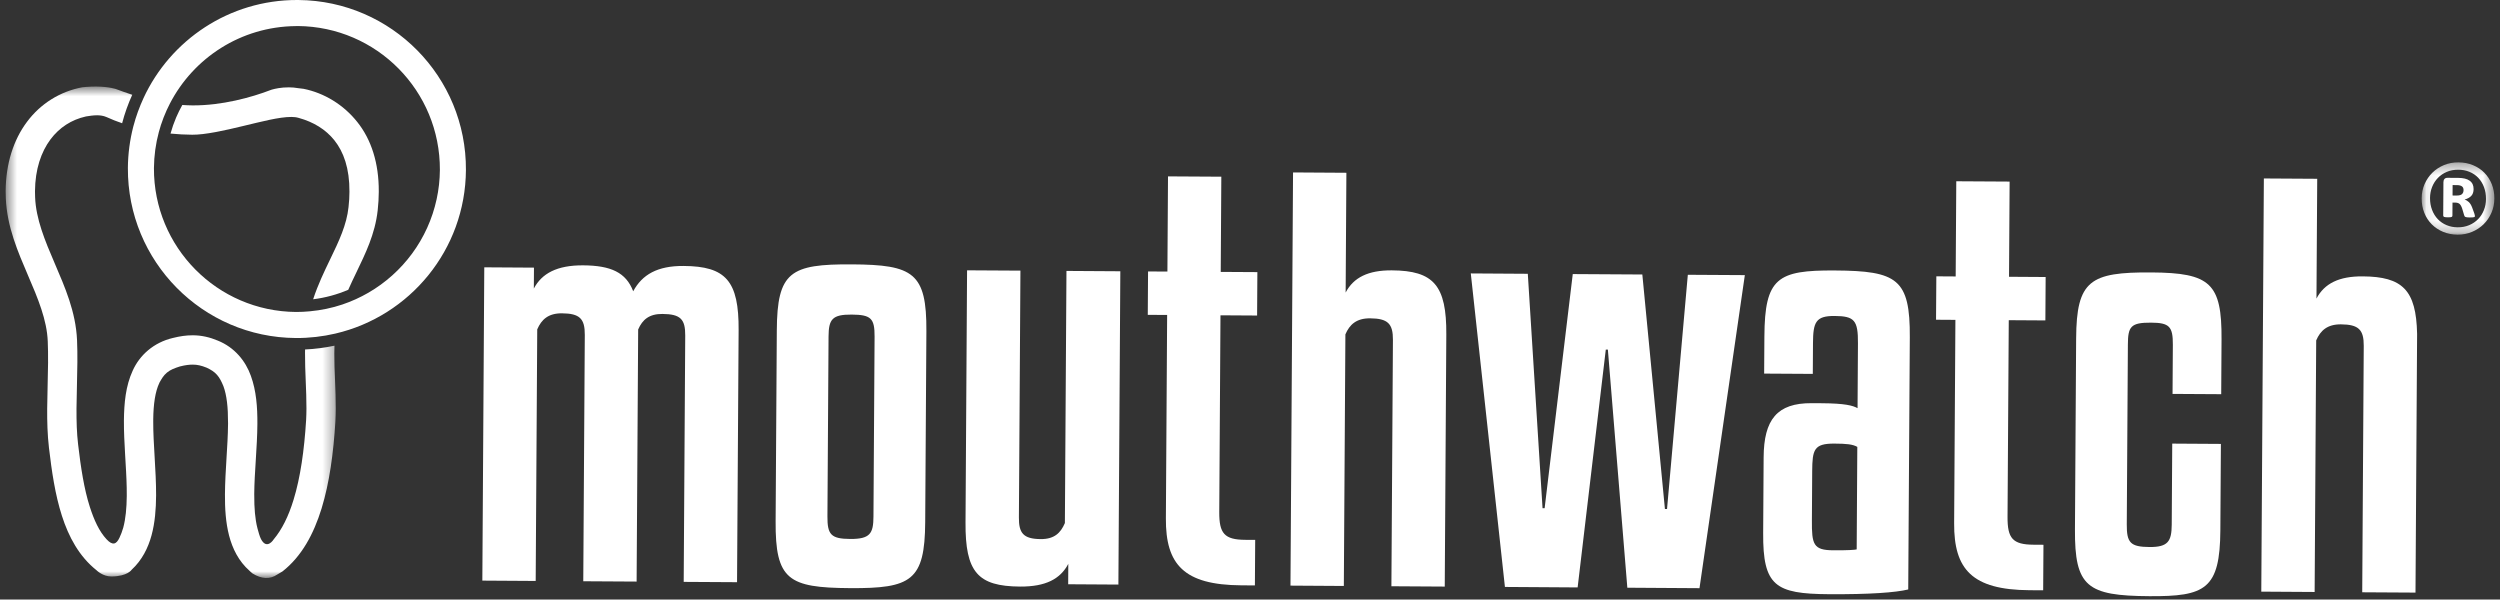
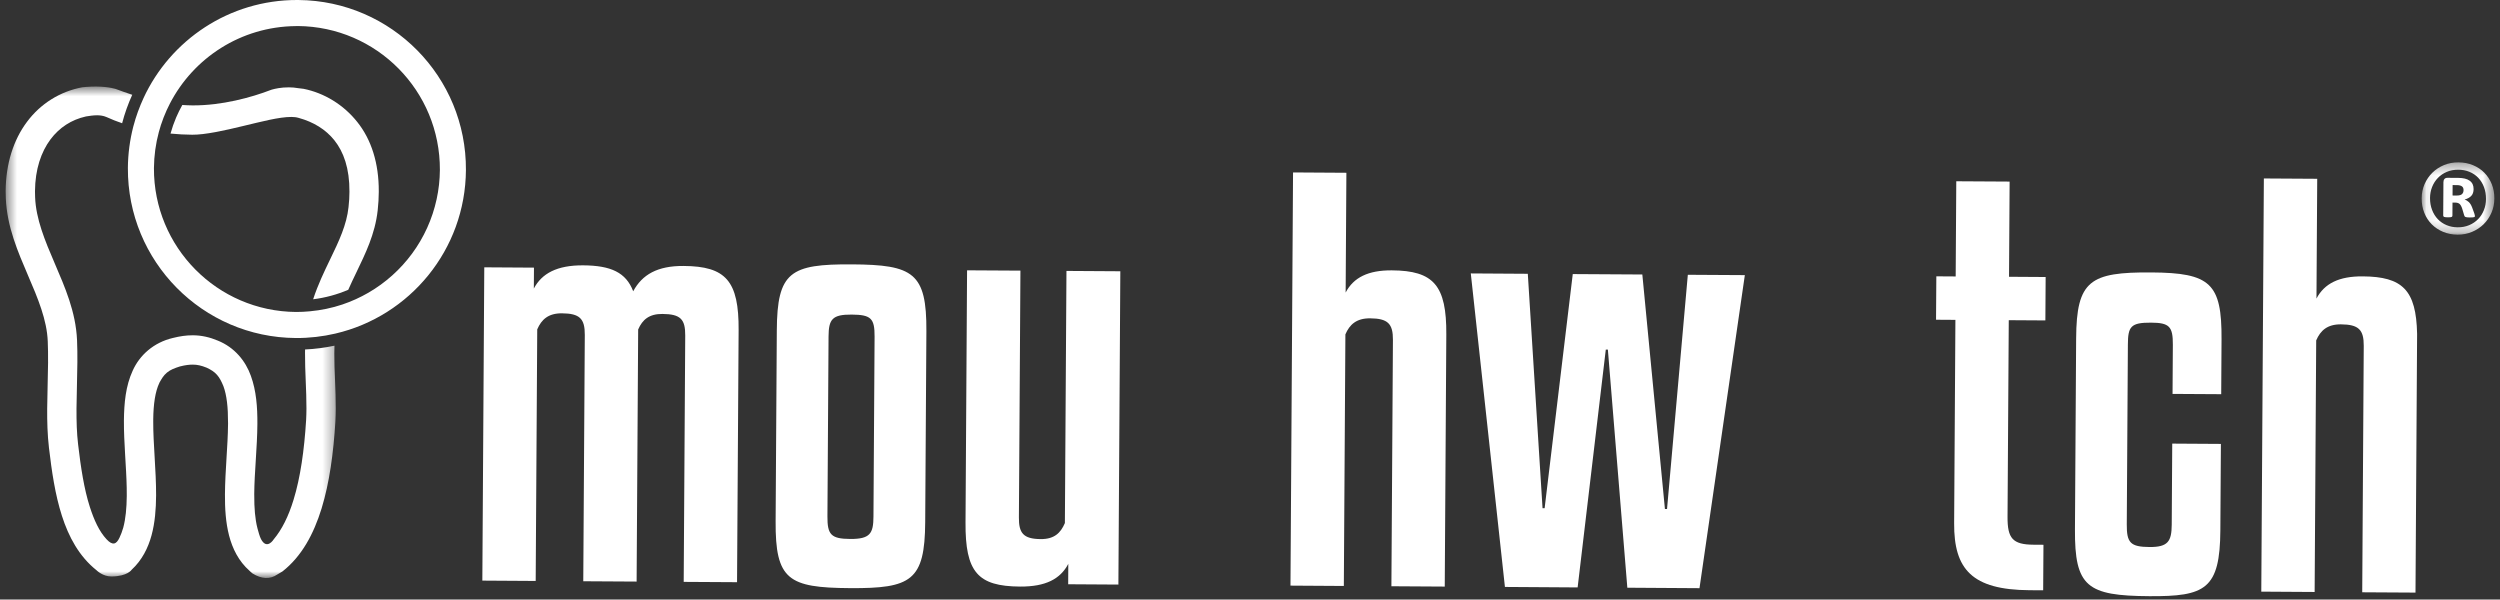
<svg xmlns="http://www.w3.org/2000/svg" width="221" height="53" viewBox="0 0 221 53" fill="none">
  <rect x="0" y="0" width="221" height="53" fill="#333333" stroke="none" />
  <path fill-rule="evenodd" clip-rule="evenodd" d="M47.355 51.356L42.639 51.326L42.81 23.631L47.203 23.659L47.191 25.508C47.894 24.172 49.239 23.442 51.551 23.456C54 23.472 55.338 24.08 55.975 25.749C56.77 24.273 58.116 23.496 60.427 23.511C64.172 23.534 65.32 24.835 65.294 29.182L65.155 51.466L60.439 51.438L60.574 29.66C60.583 28.226 60.17 27.763 58.551 27.753C57.394 27.745 56.792 28.25 56.414 29.127L56.277 51.411L51.561 51.383L51.696 29.605C51.705 28.172 51.247 27.708 49.675 27.697C48.472 27.69 47.868 28.242 47.492 29.116L47.355 51.356Z" fill="white" />
  <path fill-rule="evenodd" clip-rule="evenodd" d="M77.313 29.764C77.323 28.145 77.002 27.821 75.29 27.809C73.58 27.799 73.254 28.212 73.244 29.739L73.145 45.644C73.135 47.261 73.458 47.634 75.167 47.644C76.925 47.655 77.206 47.15 77.214 45.669L77.313 29.764ZM81.788 46.158C81.756 51.338 80.549 52.024 75.141 51.991C69.685 51.956 68.533 51.257 68.565 46.076L68.67 29.203C68.702 24.025 69.862 23.337 75.318 23.37C80.728 23.404 81.924 24.105 81.893 29.285L81.788 46.158Z" fill="white" />
  <path fill-rule="evenodd" clip-rule="evenodd" d="M94.275 23.95L99.037 23.98L98.866 51.676L94.427 51.648L94.437 49.844C93.736 51.183 92.438 51.867 90.172 51.853C86.427 51.829 85.323 50.573 85.352 46.184L85.489 23.896L90.206 23.924L90.071 45.748C90.061 47.092 90.43 47.647 92.001 47.656C93.203 47.664 93.761 47.114 94.136 46.237L94.275 23.95Z" fill="white" />
-   <path fill-rule="evenodd" clip-rule="evenodd" d="M111.128 27.893L107.89 27.873L107.782 45.257C107.771 47.153 108.23 47.71 110.08 47.721L110.959 47.726L110.933 51.751L109.731 51.743C104.645 51.711 103.039 49.897 103.064 45.829L103.175 27.843L101.463 27.832L101.488 23.996L103.199 24.006L103.252 15.592L107.965 15.62L107.913 24.036L111.152 24.055L111.128 27.893Z" fill="white" />
  <path fill-rule="evenodd" clip-rule="evenodd" d="M118.795 51.799L114.078 51.769L114.305 15.243L119.021 15.273L118.955 25.861C119.655 24.524 120.955 23.886 123.035 23.899C126.734 23.922 127.882 25.223 127.854 29.57L127.716 51.854L123 51.825L123.135 30.049C123.145 28.614 122.685 28.151 121.114 28.14C119.91 28.134 119.307 28.685 118.933 29.558L118.795 51.799Z" fill="white" />
  <path fill-rule="evenodd" clip-rule="evenodd" d="M135.058 24.203L136.361 44.926H136.545L139.032 24.228L145.182 24.265L147.179 44.993L147.366 44.993L149.204 24.291L154.244 24.321L150.235 51.995L143.856 51.954L142.136 30.905L141.952 30.904L139.463 51.928L133.035 51.886L130.018 24.171L135.058 24.203Z" fill="white" />
-   <path fill-rule="evenodd" clip-rule="evenodd" d="M164.131 48.567L164.186 39.504C163.773 39.27 163.218 39.22 162.157 39.214C160.352 39.203 160.211 39.756 160.198 41.652L160.172 45.999C160.158 48.125 160.293 48.634 162.05 48.646C163.391 48.654 163.947 48.61 164.131 48.567ZM155.864 47.126L155.905 40.424C155.927 37.094 157.091 35.622 160.143 35.641L161.021 35.646C163.101 35.659 163.793 35.85 164.208 36.083L164.243 30.349C164.257 28.314 163.934 27.943 162.178 27.932C160.515 27.922 160.279 28.474 160.268 30.323L160.252 33.052L155.951 33.026L155.972 29.744C156.004 24.564 157.118 23.878 162.203 23.91C167.707 23.945 168.859 24.644 168.827 29.823L168.688 52.108C167.576 52.378 165.309 52.55 161.656 52.527C156.94 52.496 155.834 51.799 155.864 47.126Z" fill="white" />
  <path fill-rule="evenodd" clip-rule="evenodd" d="M180.811 28.325L177.575 28.305L177.466 45.689C177.455 47.584 177.912 48.142 179.764 48.152L180.642 48.158L180.616 52.182L179.414 52.175C174.33 52.143 172.722 50.329 172.746 46.261L172.858 28.276L171.146 28.265L171.172 24.427L172.882 24.438L172.935 16.024L177.65 16.052L177.598 24.467L180.835 24.488L180.811 28.325Z" fill="white" />
  <path fill-rule="evenodd" clip-rule="evenodd" d="M192.053 34.821L192.08 30.476C192.089 28.857 191.768 28.531 190.151 28.522C188.347 28.511 188.114 28.878 188.105 30.45L188.007 46.355C187.997 47.974 188.318 48.346 190.027 48.357C191.645 48.366 191.971 47.861 191.981 46.38L192.026 39.215L196.327 39.242L196.279 46.868C196.248 52.094 194.947 52.734 190.002 52.702C184.499 52.668 183.393 51.876 183.426 46.789L183.531 29.914C183.562 24.782 184.768 24.049 190.179 24.083C195.4 24.115 196.414 25.045 196.384 29.993L196.355 34.847L192.053 34.821Z" fill="white" />
  <path fill-rule="evenodd" clip-rule="evenodd" d="M204.614 52.331L199.898 52.301L200.125 15.776L204.842 15.805L204.776 26.393C205.478 25.056 206.776 24.418 208.856 24.431C212.382 24.453 213.591 25.635 213.672 29.51L213.53 52.386L208.821 52.358L208.955 30.579C208.965 29.146 208.507 28.683 206.934 28.672C205.733 28.666 205.13 29.216 204.752 30.09L204.614 52.331Z" fill="white" />
  <mask id="mask0_407_37" style="mask-type:luminance" maskUnits="userSpaceOnUse" x="214" y="14" width="7" height="7">
    <path d="M214.076 14.352H220.501V20.744H214.076V14.352Z" fill="white" />
  </mask>
  <g mask="url(#mask0_407_37)">
    <path fill-rule="evenodd" clip-rule="evenodd" d="M217.777 16.812C217.778 16.752 217.77 16.695 217.753 16.639C217.738 16.584 217.707 16.536 217.66 16.495C217.613 16.453 217.553 16.422 217.476 16.399C217.4 16.377 217.304 16.365 217.189 16.364L216.811 16.362L216.806 17.282L217.167 17.285C217.397 17.285 217.556 17.243 217.644 17.156C217.732 17.069 217.777 16.954 217.777 16.812ZM218.782 19.094C218.782 19.116 218.778 19.137 218.77 19.156C218.761 19.175 218.74 19.188 218.708 19.196C218.674 19.204 218.628 19.211 218.569 19.216C218.507 19.221 218.425 19.224 218.321 19.223C218.229 19.222 218.153 19.218 218.095 19.213C218.038 19.207 217.991 19.197 217.956 19.183C217.92 19.17 217.894 19.15 217.875 19.125C217.855 19.101 217.84 19.067 217.83 19.023L217.661 18.454C217.597 18.252 217.519 18.11 217.429 18.03C217.34 17.95 217.204 17.909 217.023 17.908L216.801 17.907L216.794 19.057C216.794 19.117 216.77 19.158 216.723 19.179C216.677 19.201 216.568 19.212 216.399 19.211C216.229 19.21 216.116 19.198 216.062 19.176C216.006 19.154 215.98 19.112 215.98 19.053L215.999 16.102C215.999 15.983 216.031 15.889 216.091 15.82C216.152 15.752 216.242 15.718 216.363 15.719L217.308 15.725C217.526 15.726 217.72 15.747 217.886 15.786C218.053 15.825 218.196 15.886 218.312 15.97C218.43 16.052 218.518 16.155 218.579 16.279C218.637 16.403 218.667 16.549 218.666 16.718C218.664 16.982 218.591 17.185 218.448 17.33C218.304 17.474 218.113 17.576 217.872 17.634C218.001 17.679 218.125 17.754 218.239 17.858C218.354 17.963 218.452 18.12 218.532 18.328L218.726 18.856C218.765 18.982 218.782 19.061 218.782 19.094ZM219.761 17.596C219.763 17.207 219.704 16.854 219.583 16.535C219.462 16.217 219.292 15.945 219.075 15.715C218.857 15.487 218.597 15.311 218.298 15.189C217.996 15.066 217.671 15.004 217.321 15.002C216.942 15 216.601 15.063 216.296 15.193C215.992 15.322 215.728 15.501 215.508 15.73C215.288 15.959 215.118 16.224 214.998 16.528C214.877 16.831 214.817 17.155 214.815 17.5C214.812 17.884 214.872 18.235 214.994 18.552C215.115 18.871 215.284 19.145 215.502 19.374C215.72 19.603 215.979 19.779 216.279 19.904C216.579 20.03 216.905 20.093 217.256 20.095C217.635 20.098 217.976 20.033 218.284 19.901C218.592 19.768 218.855 19.59 219.072 19.363C219.29 19.137 219.459 18.873 219.578 18.57C219.698 18.266 219.759 17.941 219.761 17.596ZM220.501 17.552C220.497 18.001 220.412 18.421 220.243 18.811C220.072 19.202 219.842 19.54 219.55 19.826C219.258 20.112 218.914 20.337 218.519 20.502C218.123 20.666 217.7 20.747 217.251 20.744C216.786 20.741 216.359 20.658 215.967 20.494C215.577 20.33 215.242 20.106 214.961 19.823C214.68 19.539 214.462 19.201 214.306 18.811C214.149 18.422 214.073 17.994 214.076 17.528C214.079 17.08 214.164 16.661 214.333 16.273C214.504 15.886 214.735 15.549 215.025 15.263C215.318 14.977 215.661 14.754 216.053 14.591C216.446 14.43 216.87 14.35 217.325 14.352C217.79 14.355 218.218 14.438 218.608 14.599C219.001 14.76 219.335 14.983 219.616 15.267C219.895 15.551 220.114 15.887 220.271 16.276C220.427 16.667 220.504 17.091 220.501 17.552Z" fill="white" />
  </g>
  <path fill-rule="evenodd" clip-rule="evenodd" d="M33.484 16.92C33.495 14.411 32.818 12.334 31.596 10.8C30.368 9.247 28.647 8.215 26.838 7.852L26.39 7.798L26.37 7.795C26.082 7.743 25.801 7.722 25.539 7.722C24.849 7.716 24.284 7.85 24.065 7.913C24.024 7.923 24 7.932 23.985 7.936C22.18 8.634 19.599 9.324 17.061 9.317L16.982 9.316C16.692 9.314 16.402 9.3 16.117 9.28C15.916 9.64 15.731 10.011 15.568 10.391C15.374 10.85 15.208 11.323 15.074 11.808C15.711 11.871 16.353 11.905 16.996 11.91C18.122 11.919 19.841 11.539 21.475 11.143C23.13 10.75 24.663 10.339 25.751 10.338C25.975 10.339 26.189 10.358 26.398 10.421C27.724 10.786 28.798 11.445 29.568 12.413C30.375 13.433 30.903 14.874 30.891 16.955C30.89 17.376 30.865 17.829 30.811 18.303C30.647 19.87 29.972 21.299 29.169 22.957C28.661 24.013 28.107 25.156 27.682 26.456C28.772 26.32 29.811 26.034 30.785 25.618C31.011 25.109 31.25 24.602 31.5 24.088C32.289 22.441 33.153 20.715 33.388 18.592C33.45 18.029 33.481 17.493 33.484 16.974L33.483 16.962L33.484 16.92Z" fill="white" />
  <path fill-rule="evenodd" clip-rule="evenodd" d="M32.57 25.874C31.843 26.295 31.073 26.645 30.265 26.918C29.346 27.226 28.381 27.428 27.382 27.52C26.982 27.556 26.578 27.581 26.167 27.578C19.19 27.522 13.579 21.841 13.608 14.86C13.619 13.761 13.766 12.698 14.039 11.684C14.095 11.47 14.158 11.257 14.226 11.047C14.236 11.022 14.244 10.996 14.254 10.972C14.316 10.782 14.383 10.594 14.454 10.409C14.461 10.389 14.47 10.372 14.476 10.354C14.552 10.16 14.634 9.966 14.72 9.776C14.724 9.771 14.725 9.762 14.727 9.756C14.819 9.555 14.913 9.356 15.016 9.162C17.101 5.12 21.299 2.352 26.145 2.307C26.188 2.307 26.249 2.302 26.329 2.302C33.306 2.357 38.916 8.04 38.886 15.021C38.879 15.91 38.781 16.771 38.599 17.606C37.835 21.144 35.6 24.119 32.57 25.874ZM26.396 0.001L26.27 -0C20.254 -0.006 15.061 3.543 12.686 8.672V8.675C12.594 8.873 12.504 9.074 12.422 9.279C12.419 9.285 12.416 9.29 12.416 9.297C12.334 9.492 12.257 9.693 12.184 9.894C12.176 9.914 12.17 9.937 12.164 9.957C12.095 10.149 12.029 10.341 11.969 10.535C11.959 10.566 11.952 10.6 11.943 10.632C11.884 10.821 11.83 11.009 11.779 11.202V11.204C11.481 12.367 11.315 13.589 11.305 14.846C11.258 23.097 17.904 29.829 26.156 29.881C27.36 29.888 28.528 29.749 29.65 29.488L29.651 29.487C36.225 27.954 41.143 22.08 41.188 15.032C41.237 6.799 34.622 0.082 26.396 0.001Z" fill="white" />
  <mask id="mask1_407_37" style="mask-type:luminance" maskUnits="userSpaceOnUse" x="0" y="7" width="30" height="45">
    <path d="M0.5 7.65H29.683V51.094H0.5V7.65Z" fill="white" />
  </mask>
  <g mask="url(#mask1_407_37)">
    <path fill-rule="evenodd" clip-rule="evenodd" d="M29.557 31.183V31.161V31.145C29.557 30.948 29.561 30.752 29.57 30.559C28.723 30.738 27.855 30.853 26.969 30.893C26.965 30.983 26.964 31.074 26.964 31.163C26.954 32.846 27.096 34.527 27.089 36.053C27.09 36.09 27.09 36.111 27.09 36.119C27.088 36.464 27.08 36.803 27.061 37.13C26.898 39.785 26.554 42.223 25.949 44.185C25.503 45.646 24.919 46.817 24.197 47.677C24.197 47.677 23.593 48.658 23.071 47.652C22.947 47.412 22.84 47.002 22.756 46.692C22.55 45.893 22.47 44.898 22.477 43.791V43.788L22.475 43.769L22.475 43.665C22.489 41.741 22.739 39.553 22.753 37.472C22.76 35.991 22.659 34.554 22.178 33.228C21.713 31.919 20.745 30.71 19.25 30.108C18.565 29.819 17.836 29.645 17.079 29.64H17.033C16.464 29.637 15.892 29.722 15.286 29.875C13.582 30.275 12.337 31.403 11.726 32.776C11.109 34.12 10.97 35.628 10.954 37.174C10.944 39.148 11.164 41.225 11.201 43.097L11.206 43.844C11.196 44.902 11.108 45.862 10.895 46.646C10.802 46.978 10.686 47.27 10.561 47.537C10.285 48.124 9.956 48.249 9.423 47.676C8.757 46.959 8.315 45.969 7.938 44.801C7.432 43.225 7.141 41.315 6.904 39.282C6.785 38.278 6.757 37.233 6.763 36.143L6.762 36.119L6.763 36.065C6.773 34.774 6.831 33.424 6.84 32.017C6.844 31.38 6.839 30.729 6.811 30.072C6.7 27.546 5.727 25.363 4.851 23.314C3.961 21.25 3.173 19.341 3.104 17.43C3.092 17.245 3.092 17.072 3.093 16.907C3.106 14.967 3.637 13.428 4.466 12.318C5.251 11.272 6.316 10.58 7.589 10.297L7.609 10.293L7.631 10.289C7.913 10.244 8.242 10.191 8.594 10.191C8.852 10.196 9.127 10.222 9.423 10.351C9.864 10.556 10.328 10.732 10.796 10.896C11.023 10.023 11.326 9.183 11.691 8.377C11.185 8.214 10.702 8.042 10.252 7.873C10.252 7.875 10.239 7.867 10.167 7.847C10.097 7.828 9.985 7.801 9.835 7.771C9.536 7.714 9.081 7.654 8.496 7.65C8.227 7.648 7.93 7.659 7.612 7.684L7.271 7.716C5.305 8.086 3.579 9.168 2.386 10.771C1.183 12.377 0.515 14.484 0.5 16.884V16.889L0.501 16.923C0.501 17.12 0.505 17.322 0.513 17.524C0.621 20.073 1.593 22.276 2.468 24.328C3.361 26.393 4.149 28.293 4.221 30.172C4.247 30.781 4.253 31.387 4.248 31.992C4.25 32.001 4.248 32.016 4.248 32.021L4.25 32.026C4.24 33.389 4.18 34.753 4.171 36.128C4.163 37.273 4.194 38.426 4.328 39.584C4.574 41.667 4.871 43.721 5.471 45.593C6.069 47.456 6.989 49.18 8.534 50.412C8.534 50.412 9.085 50.971 9.864 50.962C11.272 50.947 11.639 50.365 11.639 50.365C12.553 49.521 13.092 48.442 13.397 47.32C13.701 46.194 13.79 45.004 13.799 43.801C13.806 41.555 13.535 39.219 13.546 37.247C13.546 37.247 13.545 37.233 13.547 37.205V37.175V37.15C13.547 37.132 13.547 37.107 13.546 37.07C13.562 35.727 13.72 34.618 14.085 33.854L14.088 33.84L14.1 33.819C14.284 33.496 14.444 33.199 14.759 32.937C15.07 32.68 15.422 32.548 15.903 32.394L15.922 32.389L15.942 32.385C16.383 32.273 16.737 32.231 17.052 32.233C17.428 32.232 17.806 32.314 18.264 32.502L18.283 32.51L18.302 32.519C18.634 32.678 18.938 32.856 19.184 33.137C19.43 33.417 19.577 33.726 19.741 34.117L19.742 34.118L19.749 34.136C20.047 34.932 20.163 36.041 20.157 37.333V37.368L20.16 37.38V37.391L20.161 37.407L20.159 37.459V37.498C20.159 37.503 20.159 37.508 20.158 37.512C20.143 39.405 19.901 41.591 19.886 43.696C19.878 44.95 19.951 46.18 20.249 47.341C20.55 48.498 21.098 49.614 22.061 50.461C22.061 50.461 22.252 50.65 22.328 50.697C23.126 51.195 23.879 51.224 24.507 50.789L24.969 50.516C26.667 49.187 27.727 47.217 28.426 44.955C29.126 42.679 29.474 40.065 29.648 37.289C29.668 36.899 29.682 36.514 29.683 36.137C29.691 34.457 29.546 32.783 29.555 31.256C29.555 31.256 29.553 31.234 29.557 31.183Z" fill="white" />
  </g>
</svg>